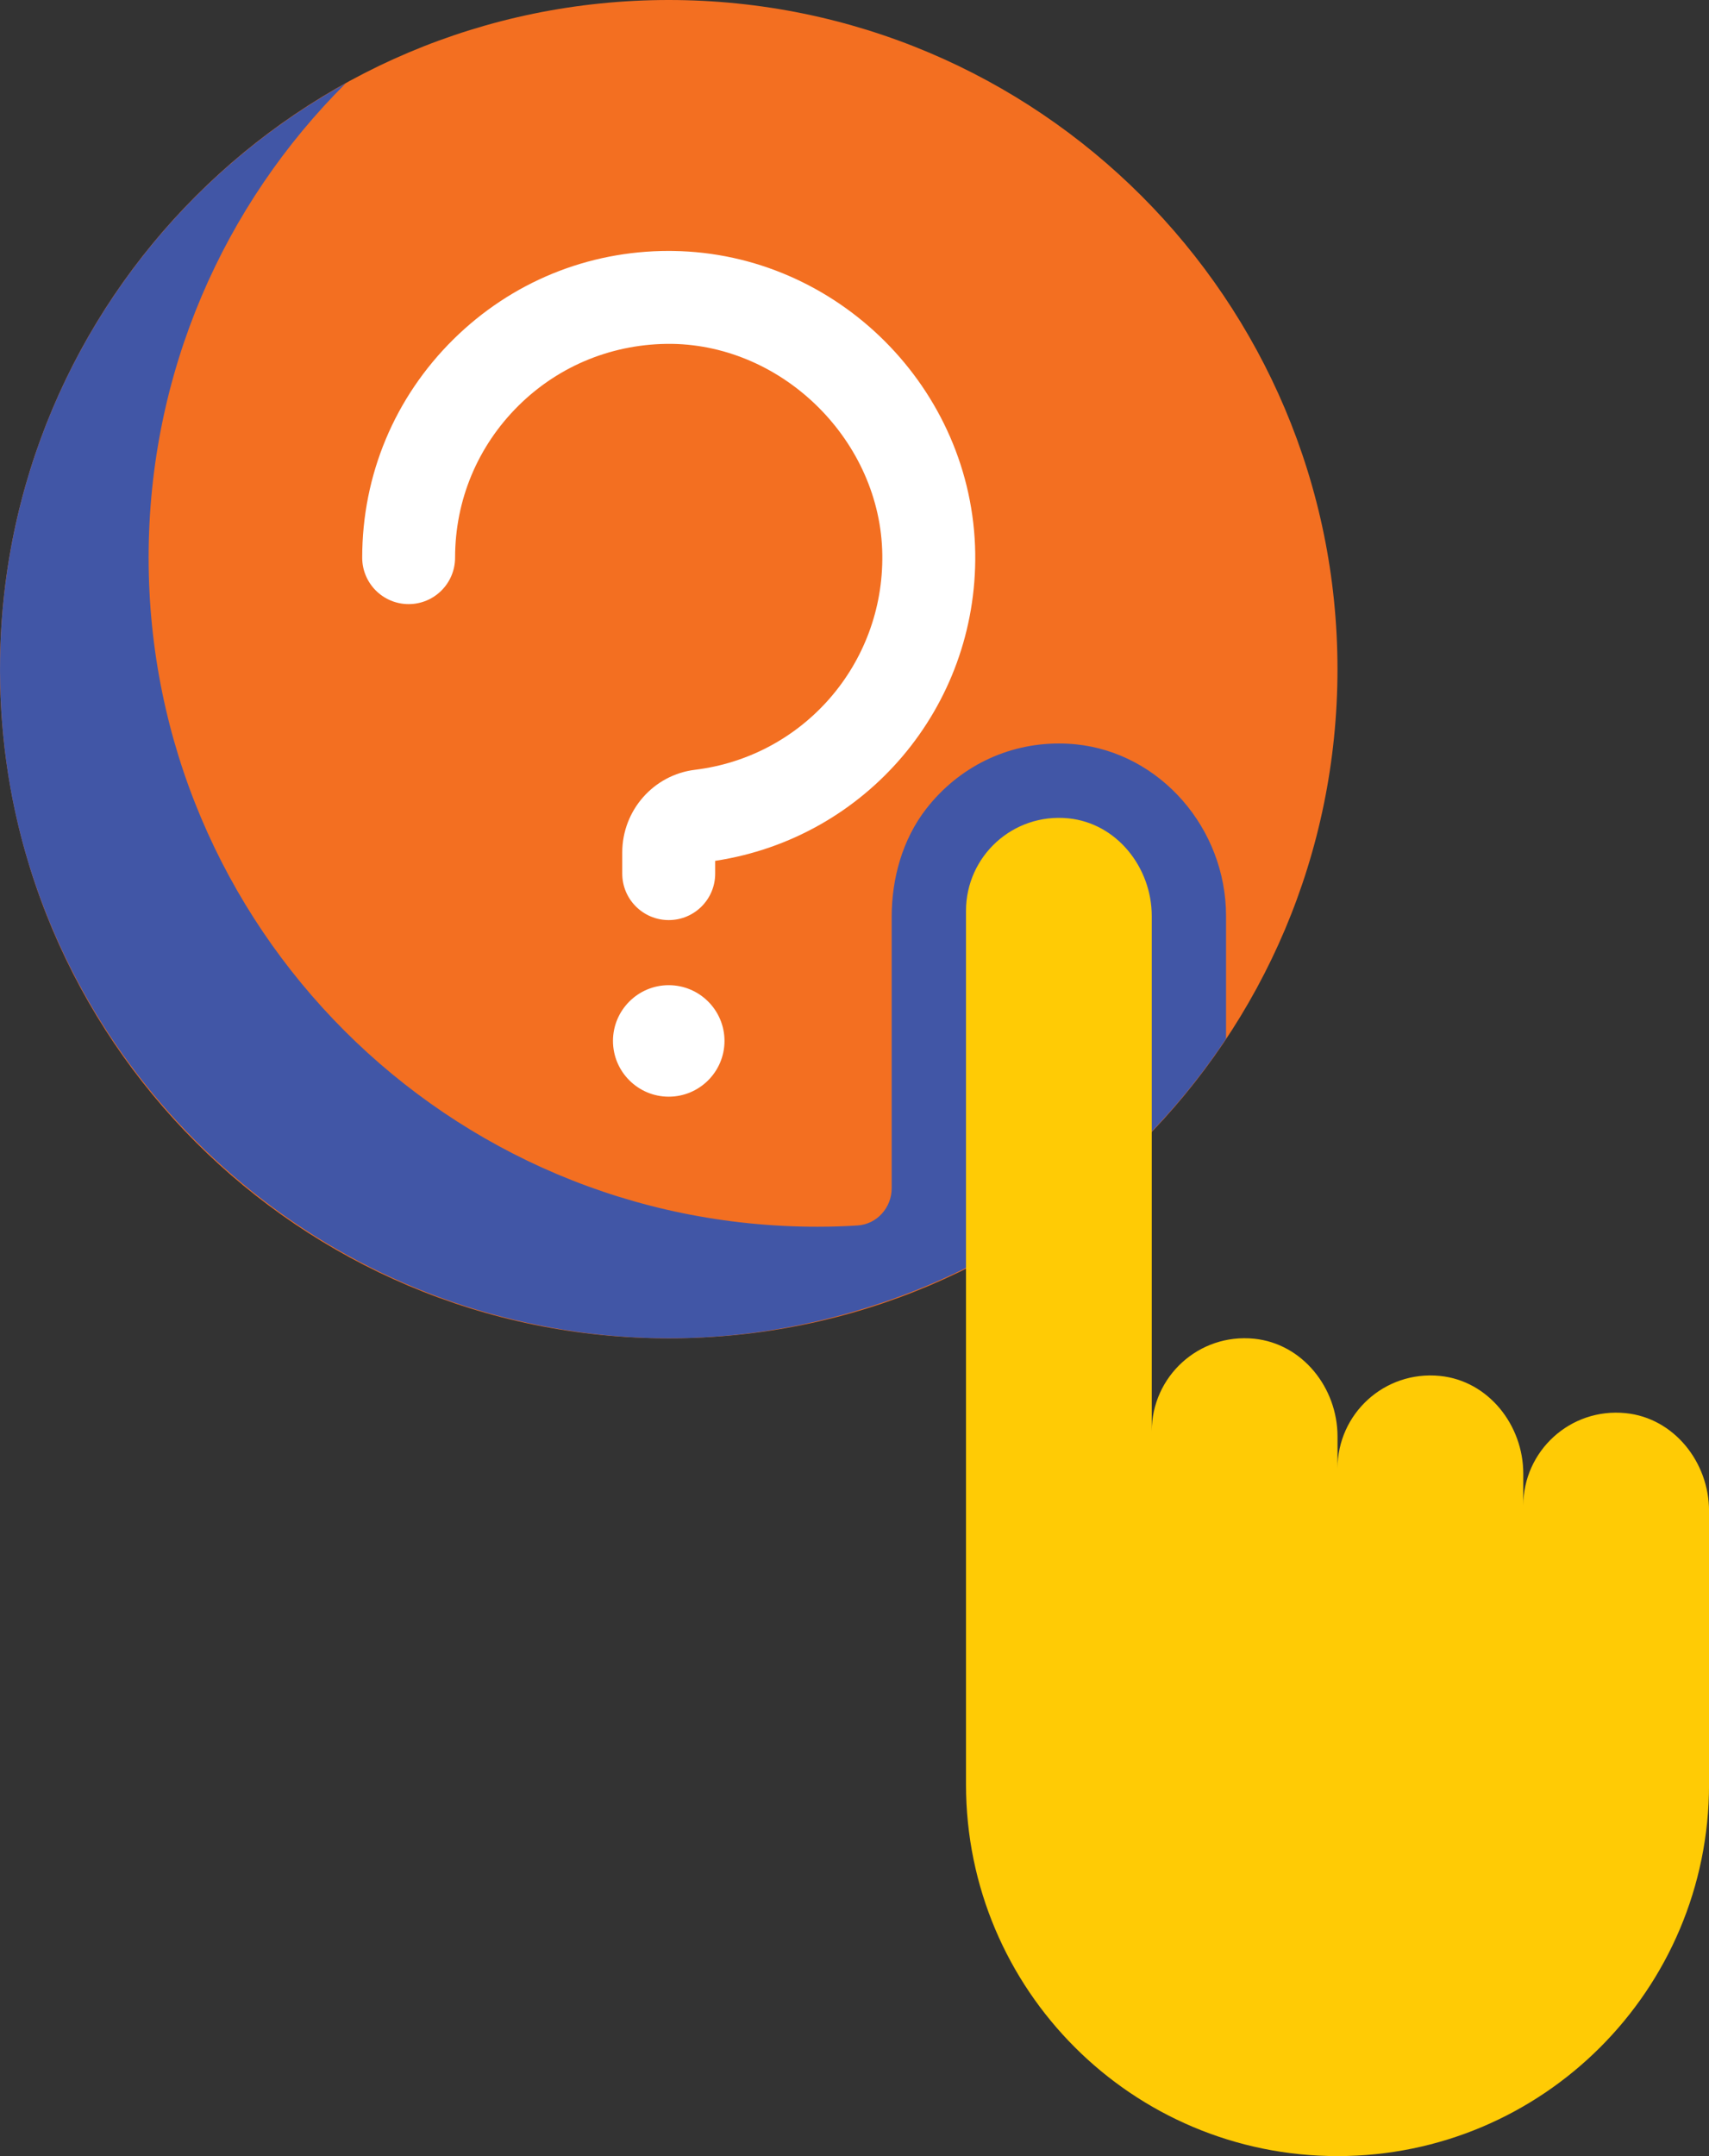
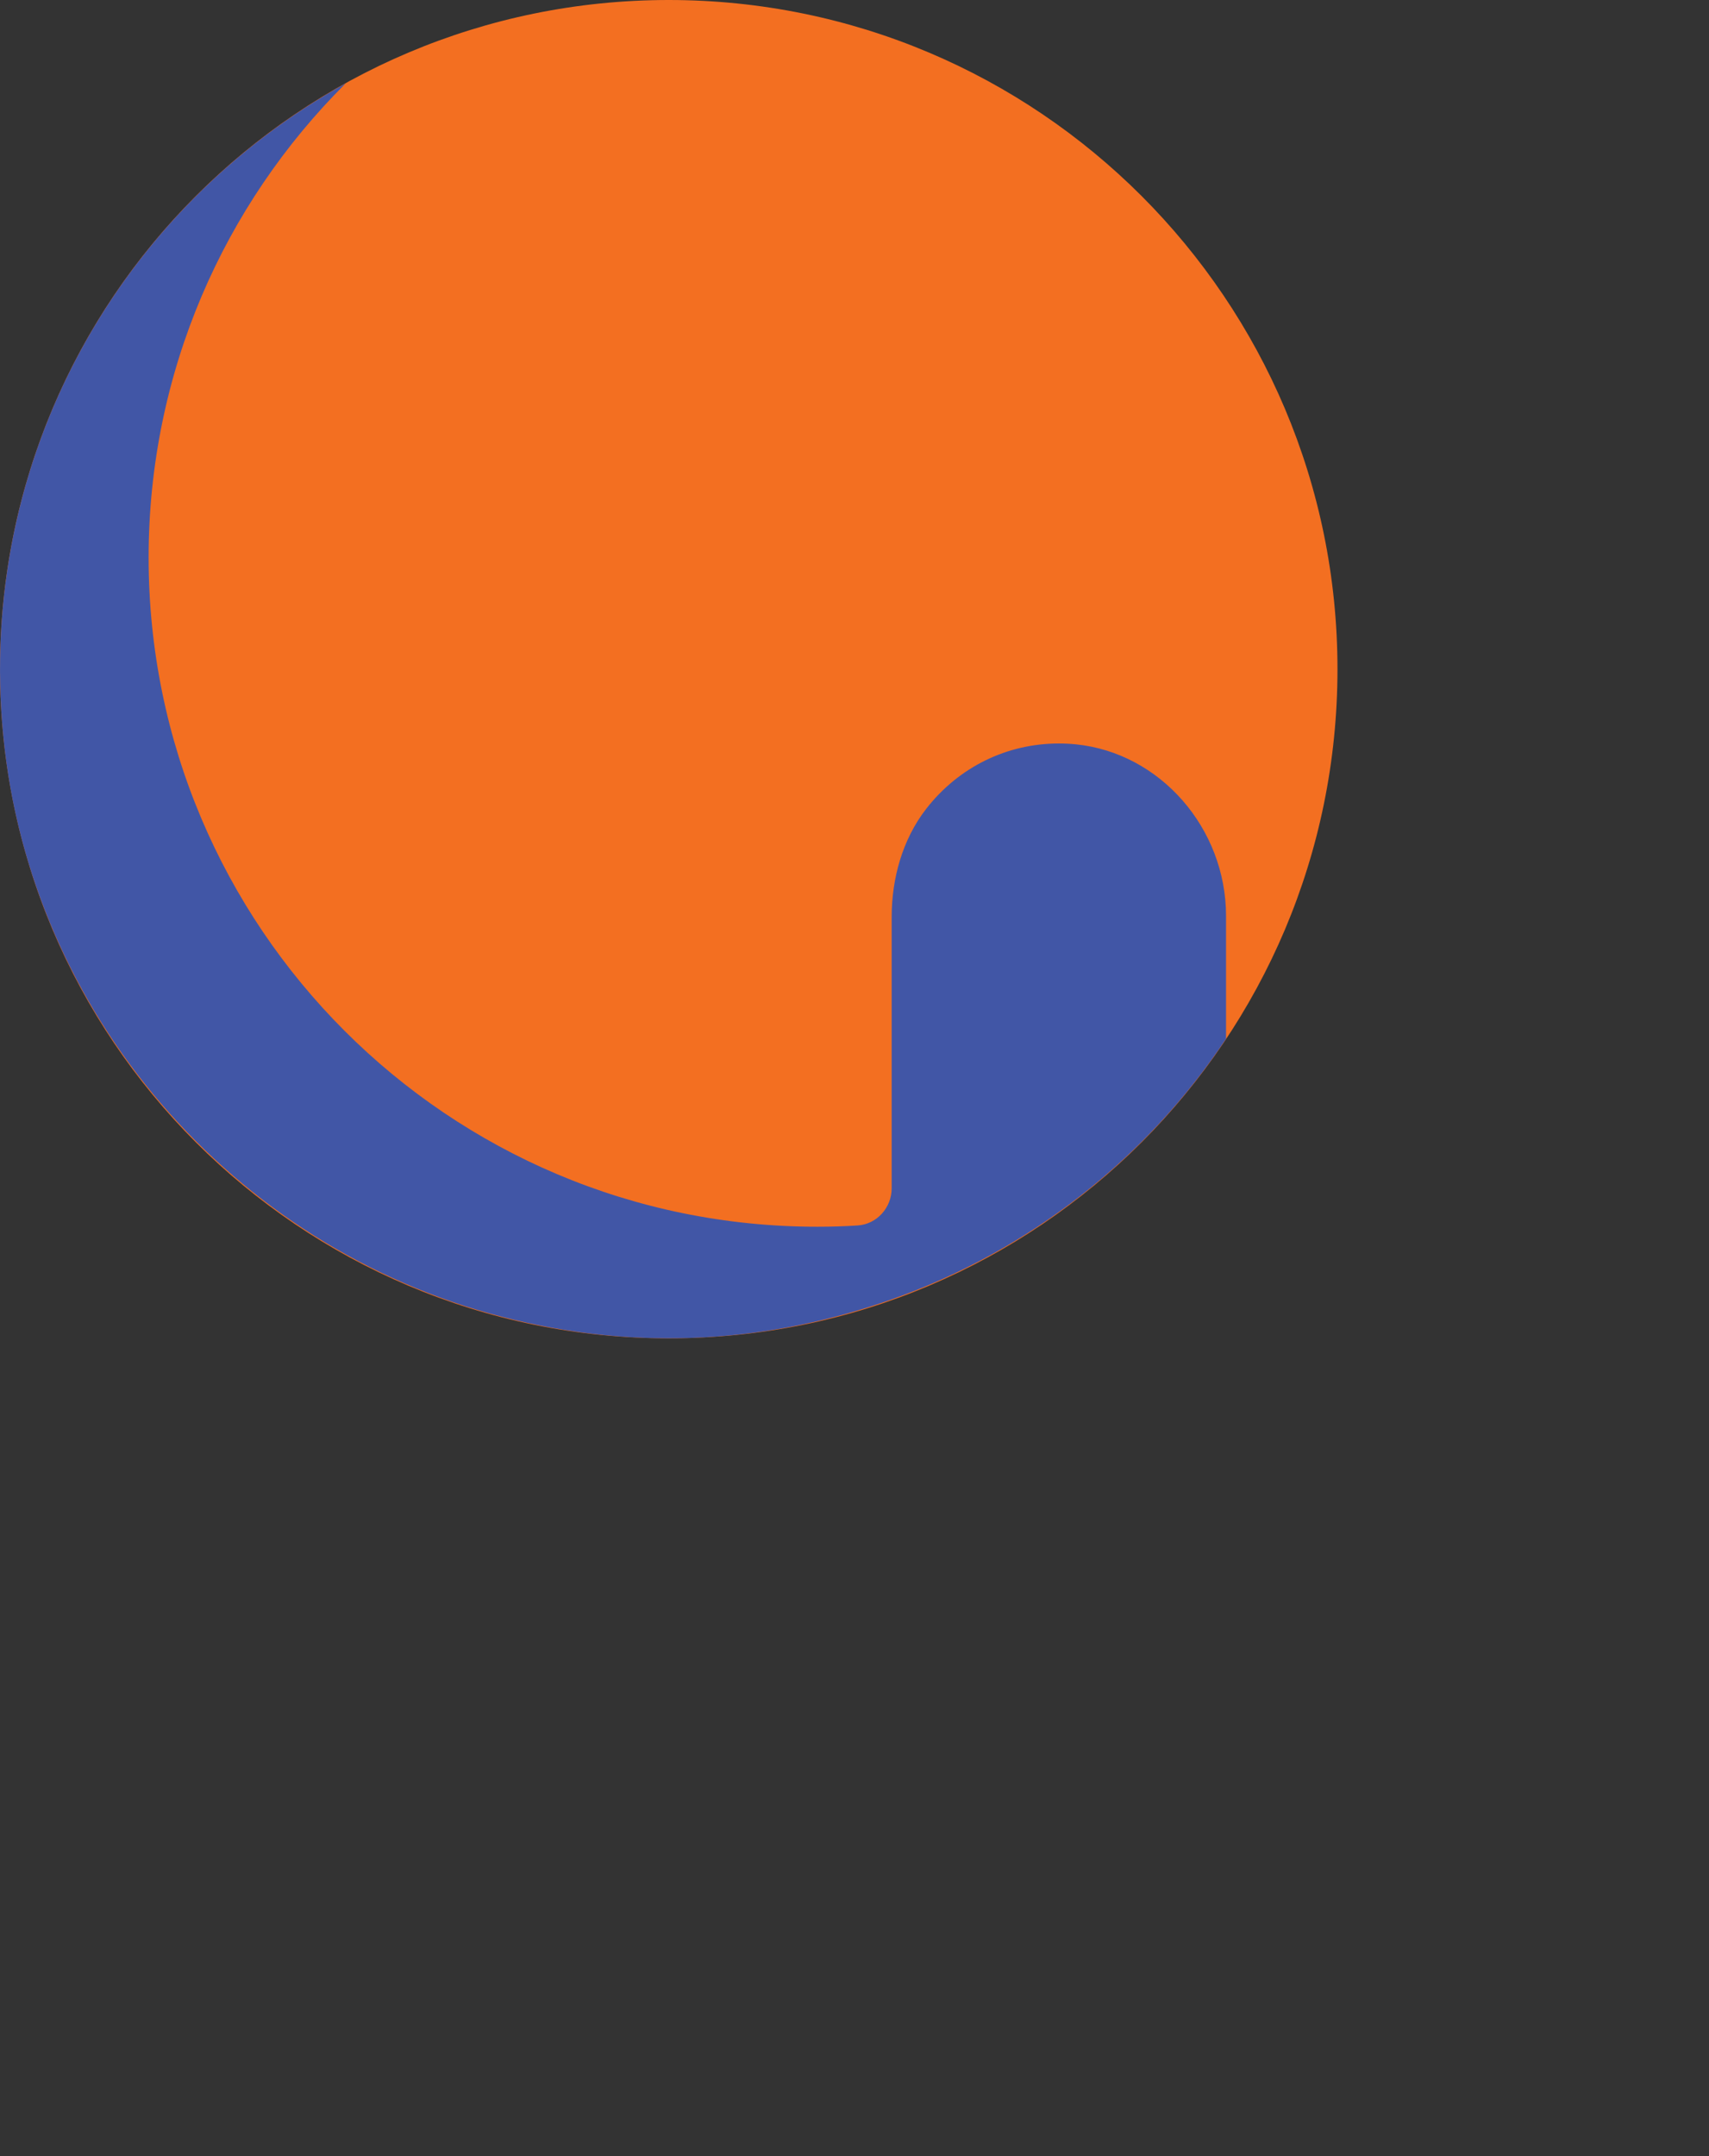
<svg xmlns="http://www.w3.org/2000/svg" xmlns:xlink="http://www.w3.org/1999/xlink" version="1.1" id="Layer_1" x="0px" y="0px" width="38.879px" height="49.022px" viewBox="0 0 38.879 49.022" enable-background="new 0 0 38.879 49.022" xml:space="preserve">
  <rect x="0" y="0" width="38.879" height="49.022" fill="#333333" stroke="none" />
  <g>
    <defs>
      <rect id="SVGID_1_" width="38.879" height="49.022" />
    </defs>
    <clipPath id="SVGID_2_">
      <use xlink:href="#SVGID_1_" overflow="visible" />
    </clipPath>
    <path clip-path="url(#SVGID_2_)" fill="#F36F21" d="M15.213,0c8.402,0,15.214,6.812,15.214,15.214   c0,8.402-6.812,15.214-15.214,15.214S0,23.616,0,15.214C0,6.812,6.812,0,15.213,0" />
    <path clip-path="url(#SVGID_2_)" fill="#4156A6" d="M24.474,16.923c-0.13-0.013-0.259-0.019-0.386-0.019   c-1.179,0-2.276,0.533-3.017,1.485c-0.542,0.698-0.786,1.584-0.786,2.467v6.161c0,0.439-0.334,0.815-0.772,0.845   c-0.304,0.02-0.609,0.029-0.919,0.029c-8.402,0-15.213-6.811-15.213-15.213c0-4.214,1.714-8.027,4.483-10.782   c-5.099,2.819-8.41,8.477-7.789,14.844c0.613,6.296,5.214,11.612,11.337,13.197c3.172,0.821,6.185,0.559,8.873-0.394   c3.133-1.11,5.798-3.203,7.607-5.926v-2.789C27.893,18.831,26.391,17.115,24.474,16.923" />
-     <path clip-path="url(#SVGID_2_)" fill="#FFFFFF" d="M15.213,20.919c-0.583,0-1.057-0.473-1.057-1.057v-0.48   c0-0.956,0.711-1.765,1.654-1.88c2.466-0.302,4.297-2.405,4.262-4.893c-0.035-2.562-2.228-4.755-4.79-4.791   c-1.308-0.013-2.548,0.479-3.481,1.4c-0.933,0.921-1.448,2.15-1.448,3.46c0,0.584-0.473,1.057-1.056,1.057   c-0.584,0-1.057-0.473-1.057-1.057c0-1.881,0.738-3.643,2.077-4.965c1.316-1.297,3.05-2.008,4.895-2.008   c0.033,0,0.066,0,0.101,0.001c3.737,0.052,6.82,3.135,6.873,6.873c0.048,3.501-2.481,6.472-5.916,6.993v0.29   C16.271,20.446,15.797,20.919,15.213,20.919" />
-     <path clip-path="url(#SVGID_2_)" fill="#FFFFFF" d="M15.213,24.934c-0.698,0-1.268-0.568-1.268-1.268   c0-0.699,0.57-1.267,1.268-1.267c0.699,0,1.269,0.568,1.269,1.267C16.482,24.366,15.913,24.934,15.213,24.934" />
-     <path clip-path="url(#SVGID_2_)" fill="#FFCB05" d="M38.88,40.571v-6.22c0-1.104-0.796-2.111-1.896-2.222   c-1.264-0.127-2.33,0.863-2.33,2.101v-0.724c0-1.106-0.795-2.113-1.895-2.223c-1.266-0.126-2.331,0.862-2.331,2.102v-0.724   c0-1.106-0.795-2.112-1.896-2.224c-1.264-0.127-2.33,0.863-2.33,2.103V20.829c0-1.106-0.796-2.113-1.895-2.223   c-1.266-0.126-2.331,0.863-2.331,2.103v19.862c0,4.668,3.784,8.45,8.452,8.45S38.88,45.239,38.88,40.571" />
  </g>
</svg>